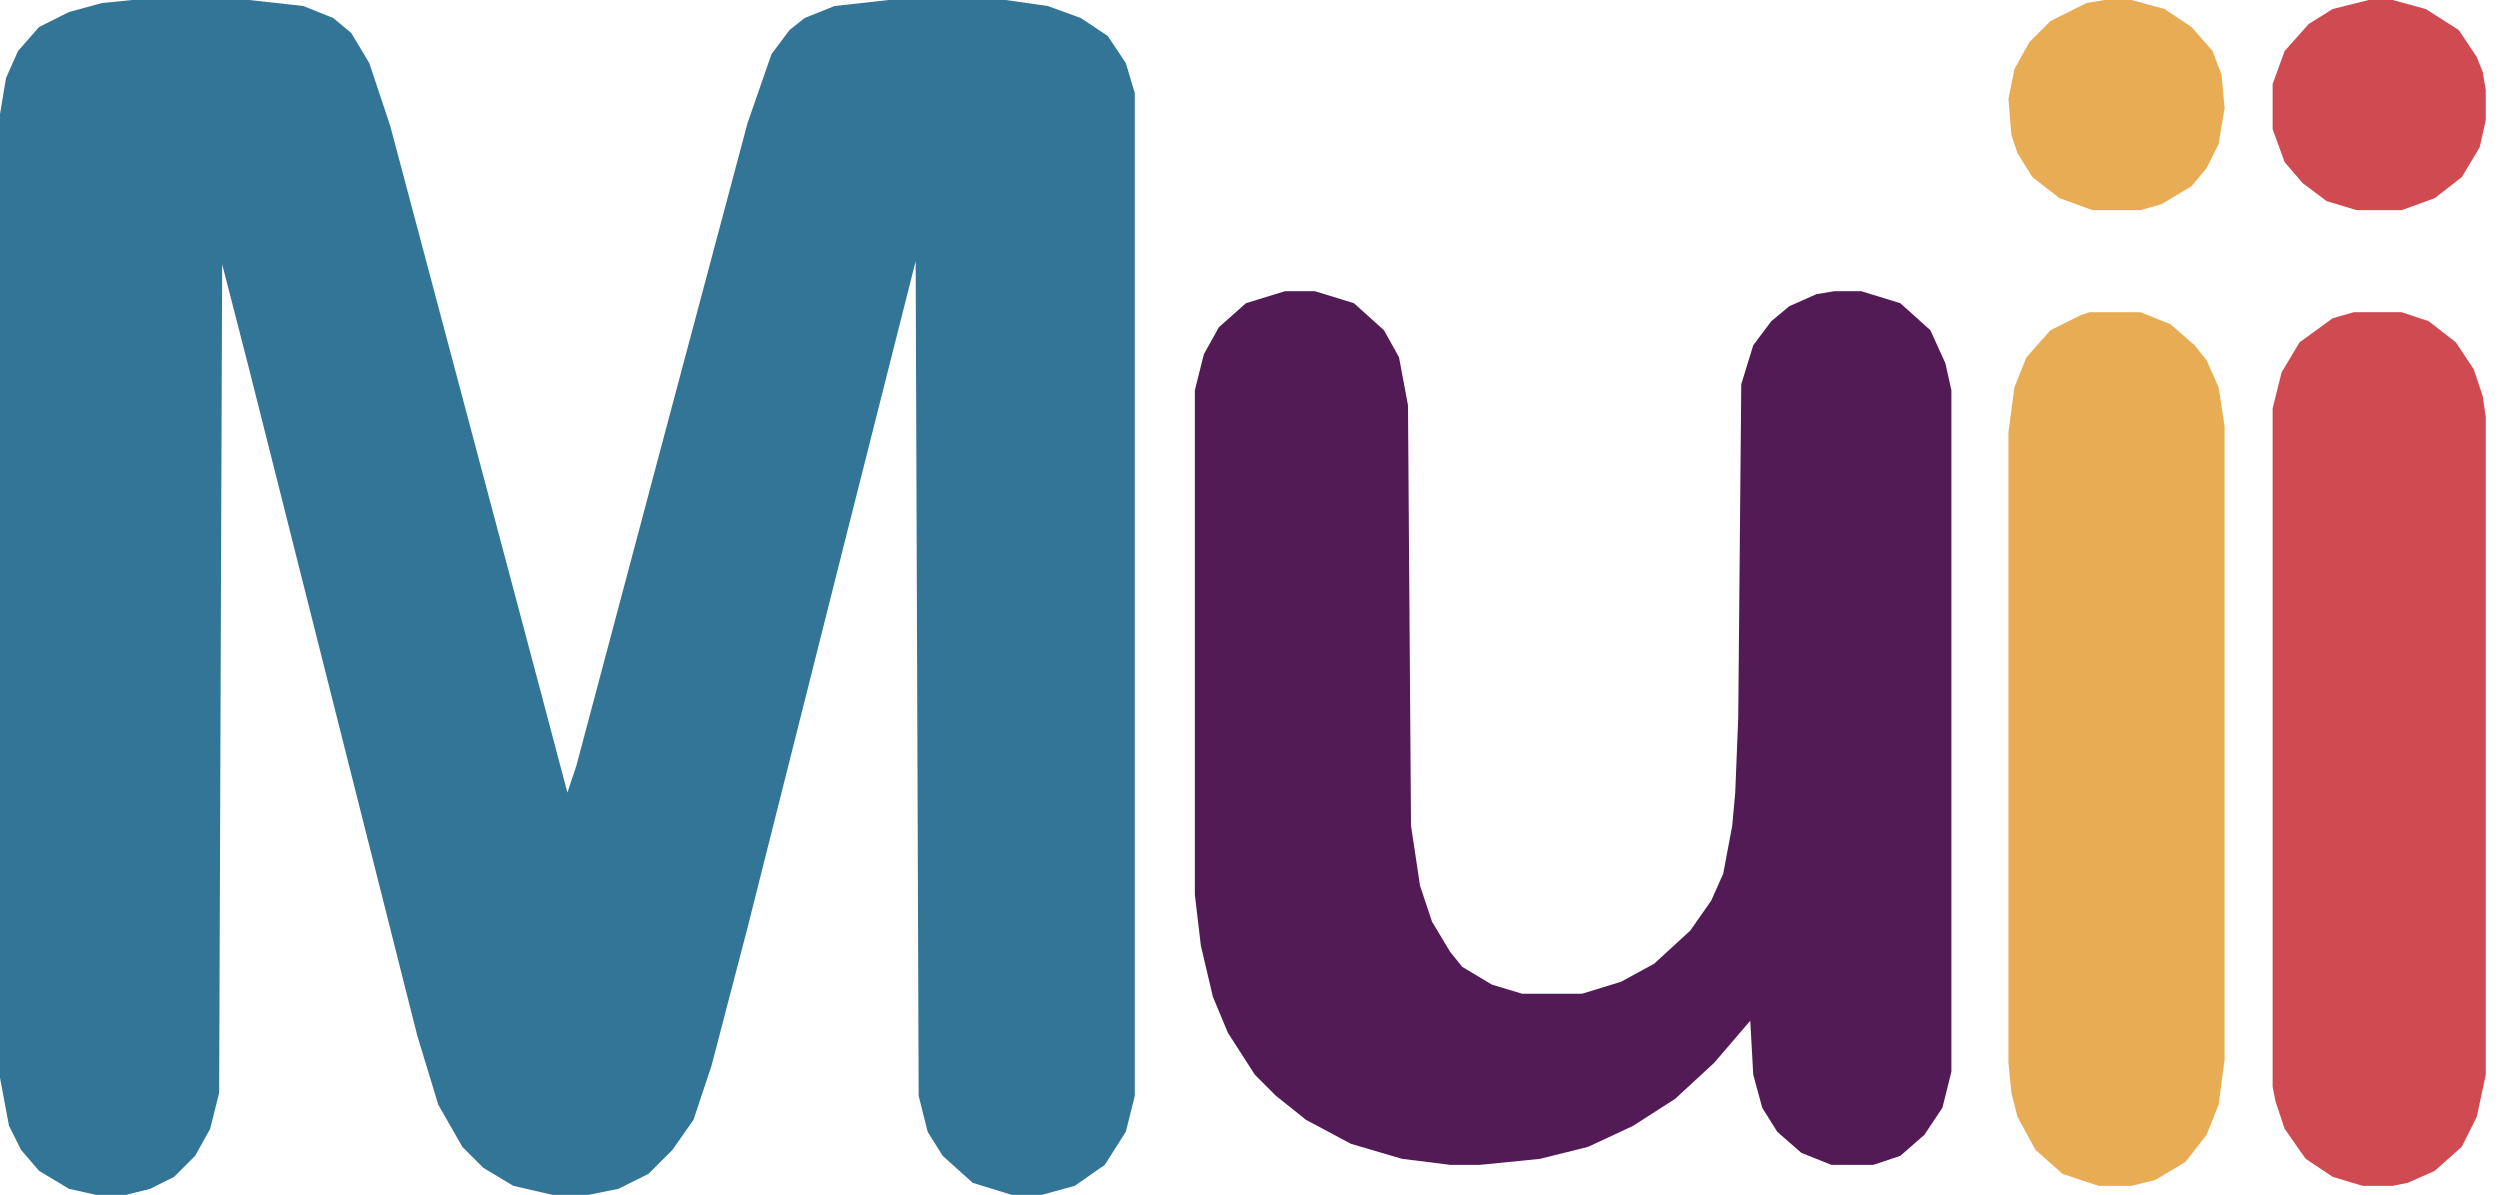
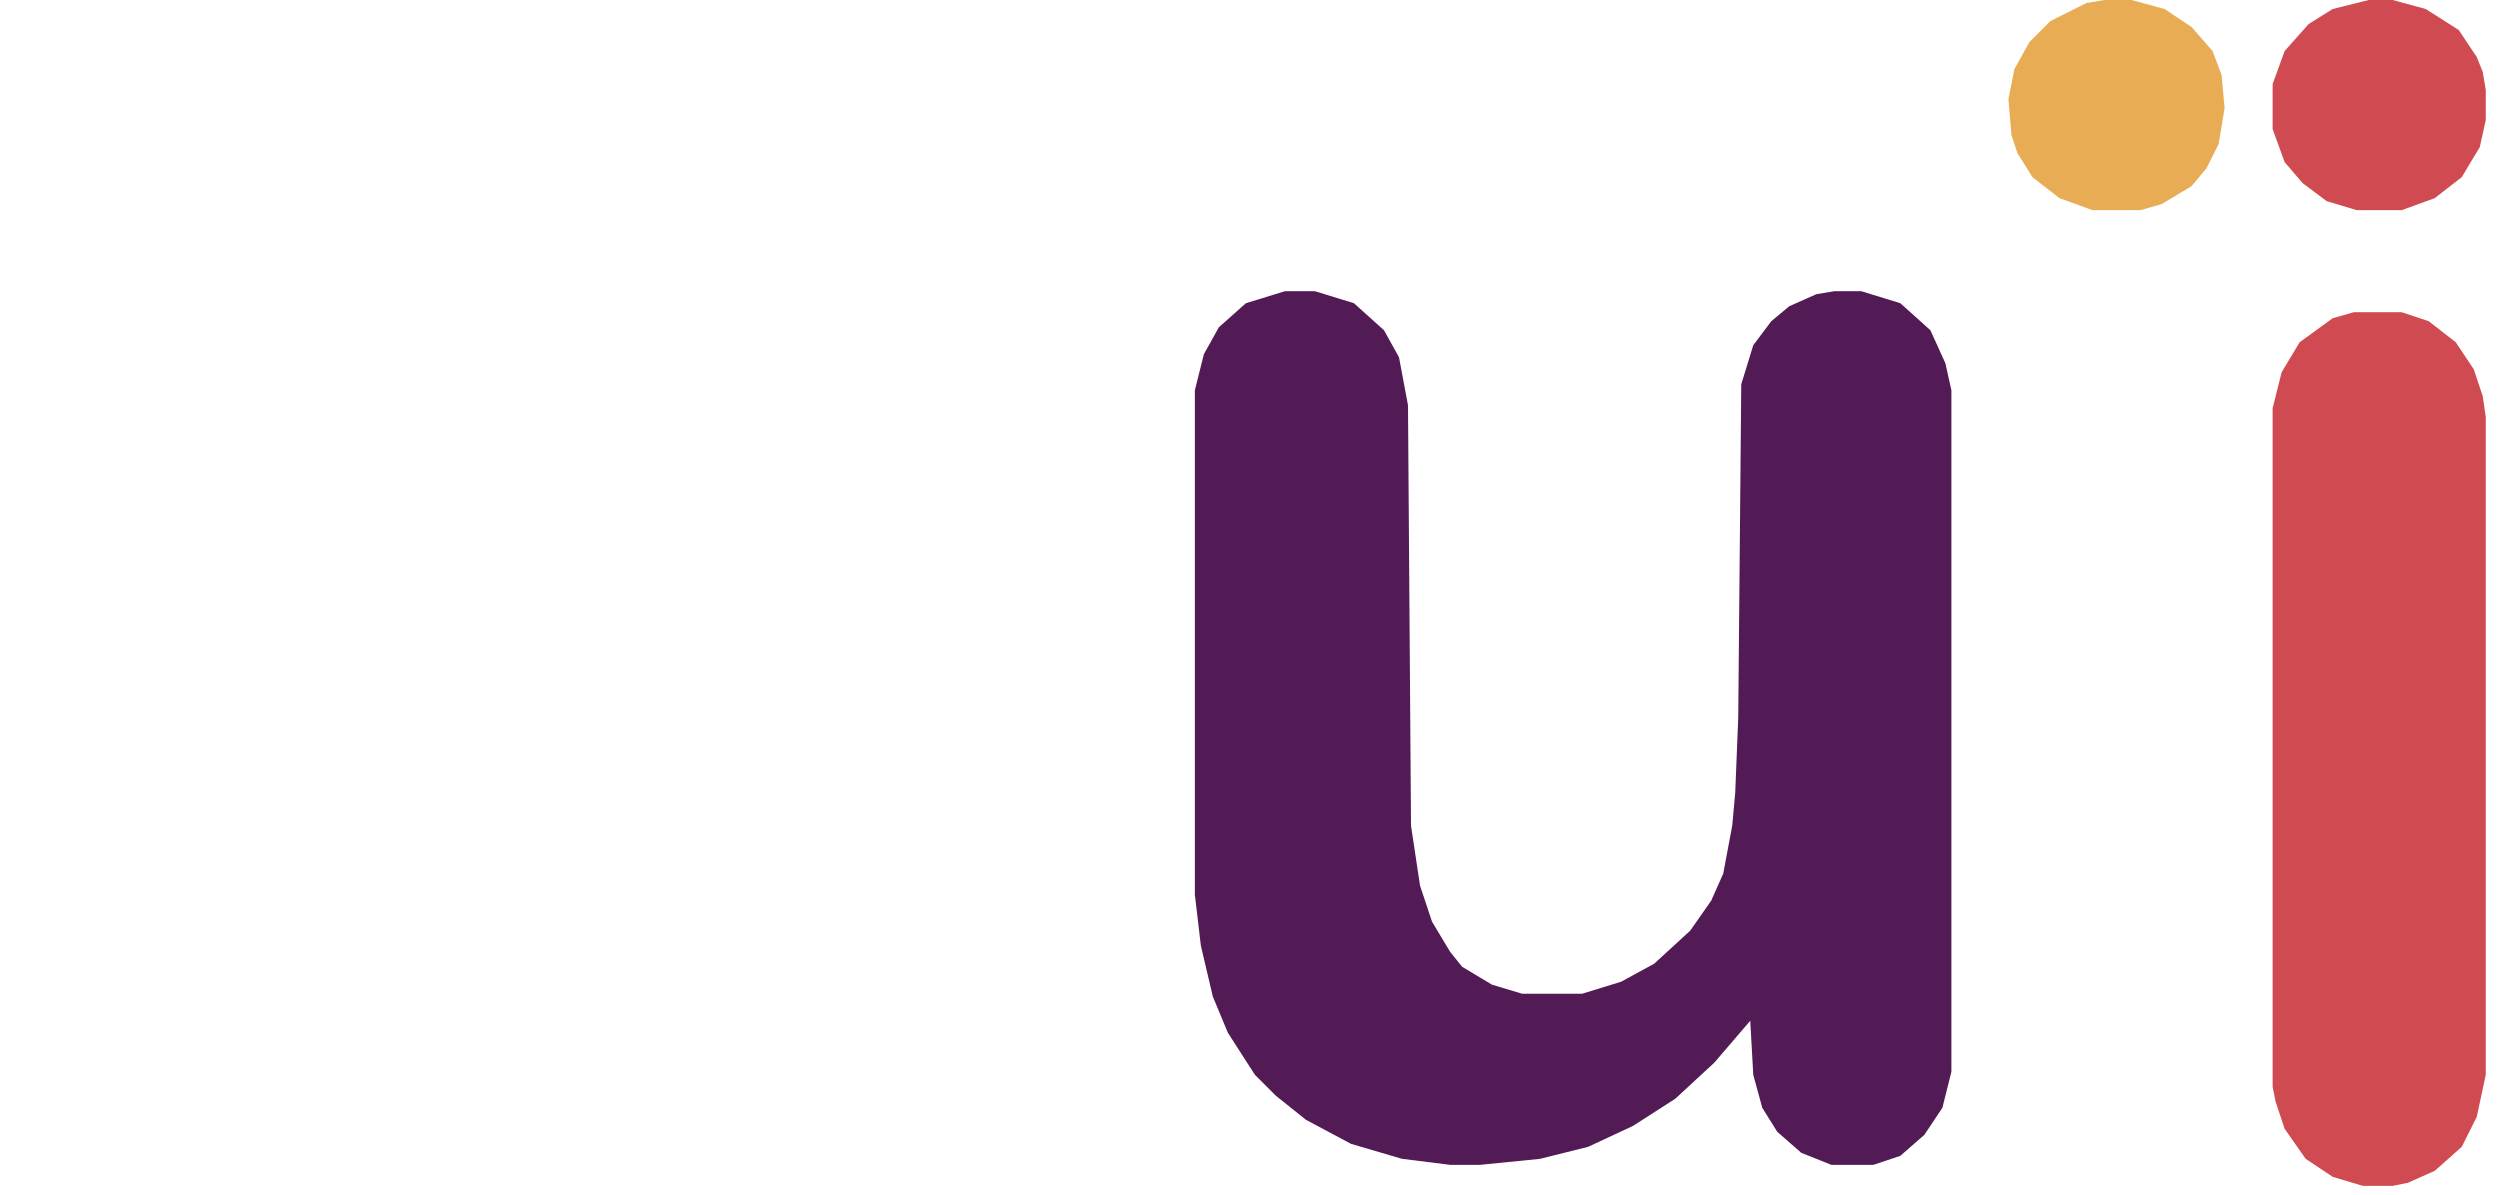
<svg xmlns="http://www.w3.org/2000/svg" width="136px" height="65px" viewBox="0 0 136 65" version="1.1">
  <title>2i1hc7ijAou2wRb6Nc775OZMXTU</title>
  <g id="Page-1" stroke="none" stroke-width="1" fill="none" fill-rule="evenodd">
    <g id="Software-Development" transform="translate(-504, -5990)" fill-rule="nonzero">
      <g id="Group-43" transform="translate(229, 5720)">
        <g id="Group-42" transform="translate(275, 262)">
          <g id="2i1hc7ijAou2wRb6Nc775OZMXTU" transform="translate(0, 8)">
-             <polygon id="Path" fill="#337597" points="7.186 0 13.555 0 16.495 0.327 18.128 0.98 19.108 1.796 20.088 3.43 21.231 6.859 29.397 37.563 30.867 43.116 31.357 41.646 36.093 23.844 40.666 6.696 41.972 2.94 42.952 1.633 43.769 0.98 45.402 0.327 48.342 0 54.711 0 56.997 0.327 58.794 0.98 60.264 1.96 61.244 3.43 61.734 5.063 61.734 59.611 61.244 61.57 60.101 63.367 58.467 64.51 56.671 65 55.038 65 52.915 64.347 51.281 62.877 50.465 61.57 49.975 59.611 49.812 14.209 46.055 29.07 40.666 50.465 38.706 57.977 37.726 60.917 36.583 62.55 35.276 63.857 33.643 64.673 32.01 65 30.05 65 27.927 64.51 26.294 63.53 25.151 62.387 23.844 60.101 22.701 56.344 18.618 40.176 13.555 20.088 12.085 14.372 11.922 59.447 11.432 61.407 10.616 62.877 9.472 64.02 8.166 64.673 6.859 65 5.226 65 3.756 64.673 2.123 63.693 1.143 62.55 0.49 61.244 0 58.631 0 6.206 0.327 4.246 0.98 2.776 2.123 1.47 3.756 0.653 5.553 0.163" />
            <polygon id="Path" fill="#531B55" points="69.899 15.842 71.533 15.842 73.656 16.495 75.289 17.965 76.106 19.435 76.595 22.048 76.759 44.912 77.249 48.178 77.902 50.138 78.882 51.771 79.535 52.588 81.168 53.568 82.802 54.058 86.068 54.058 88.191 53.405 89.987 52.425 91.947 50.628 93.09 48.995 93.744 47.525 94.234 44.912 94.397 43.116 94.56 39.033 94.724 20.905 95.377 18.781 96.357 17.475 97.337 16.658 98.807 16.005 99.786 15.842 101.256 15.842 103.379 16.495 105.013 17.965 105.829 19.761 106.156 21.231 106.156 58.304 105.666 60.264 104.686 61.734 103.379 62.877 101.91 63.367 99.623 63.367 97.99 62.714 96.683 61.57 95.867 60.264 95.377 58.467 95.214 55.528 93.254 57.814 91.131 59.774 88.844 61.244 86.394 62.387 83.781 63.04 80.515 63.367 78.882 63.367 76.269 63.04 73.492 62.224 71.043 60.917 69.41 59.611 68.266 58.467 66.796 56.181 65.98 54.221 65.327 51.445 65 48.668 65 21.231 65.49 19.271 66.307 17.802 67.776 16.495" />
-             <polygon id="Path" fill="#E8AC54" points="113.668 16.985 116.445 16.985 118.078 17.638 119.384 18.781 120.038 19.598 120.691 21.068 121.018 23.191 121.018 57.651 120.691 60.101 120.038 61.734 118.894 63.204 117.261 64.183 115.955 64.51 114.158 64.51 112.198 63.857 110.729 62.55 109.749 60.754 109.422 59.447 109.259 57.814 109.259 23.518 109.585 21.068 110.239 19.435 111.545 17.965 113.178 17.148" />
            <polygon id="Path" fill="#D04B51" points="128.04 16.985 130.653 16.985 132.123 17.475 133.593 18.618 134.573 20.088 135.063 21.558 135.226 22.701 135.226 58.467 134.736 60.754 133.92 62.387 132.45 63.693 130.98 64.347 130.163 64.51 128.53 64.51 126.897 64.02 125.427 63.04 124.284 61.407 123.794 59.937 123.631 59.121 123.631 22.211 124.121 20.251 125.101 18.618 126.897 17.312" />
            <polygon id="Path" fill="#E8AC54" points="114.485 0 115.955 0 117.751 0.49 119.221 1.47 120.364 2.776 120.854 4.083 121.018 5.879 120.691 7.839 120.038 9.146 119.221 10.126 117.588 11.106 116.445 11.432 113.832 11.432 112.035 10.779 110.565 9.636 109.749 8.329 109.422 7.349 109.259 5.389 109.585 3.756 110.402 2.286 111.545 1.143 113.505 0.163" />
            <polygon id="Path" fill="#D04B51" points="128.857 0 130.163 0 131.96 0.49 133.756 1.633 134.736 3.103 135.063 3.92 135.226 4.899 135.226 6.533 134.899 8.003 133.92 9.636 132.45 10.779 130.653 11.432 128.204 11.432 126.57 10.942 125.264 9.962 124.284 8.819 123.631 7.023 123.631 4.573 124.284 2.776 125.59 1.307 126.897 0.49" />
          </g>
        </g>
      </g>
    </g>
  </g>
</svg>